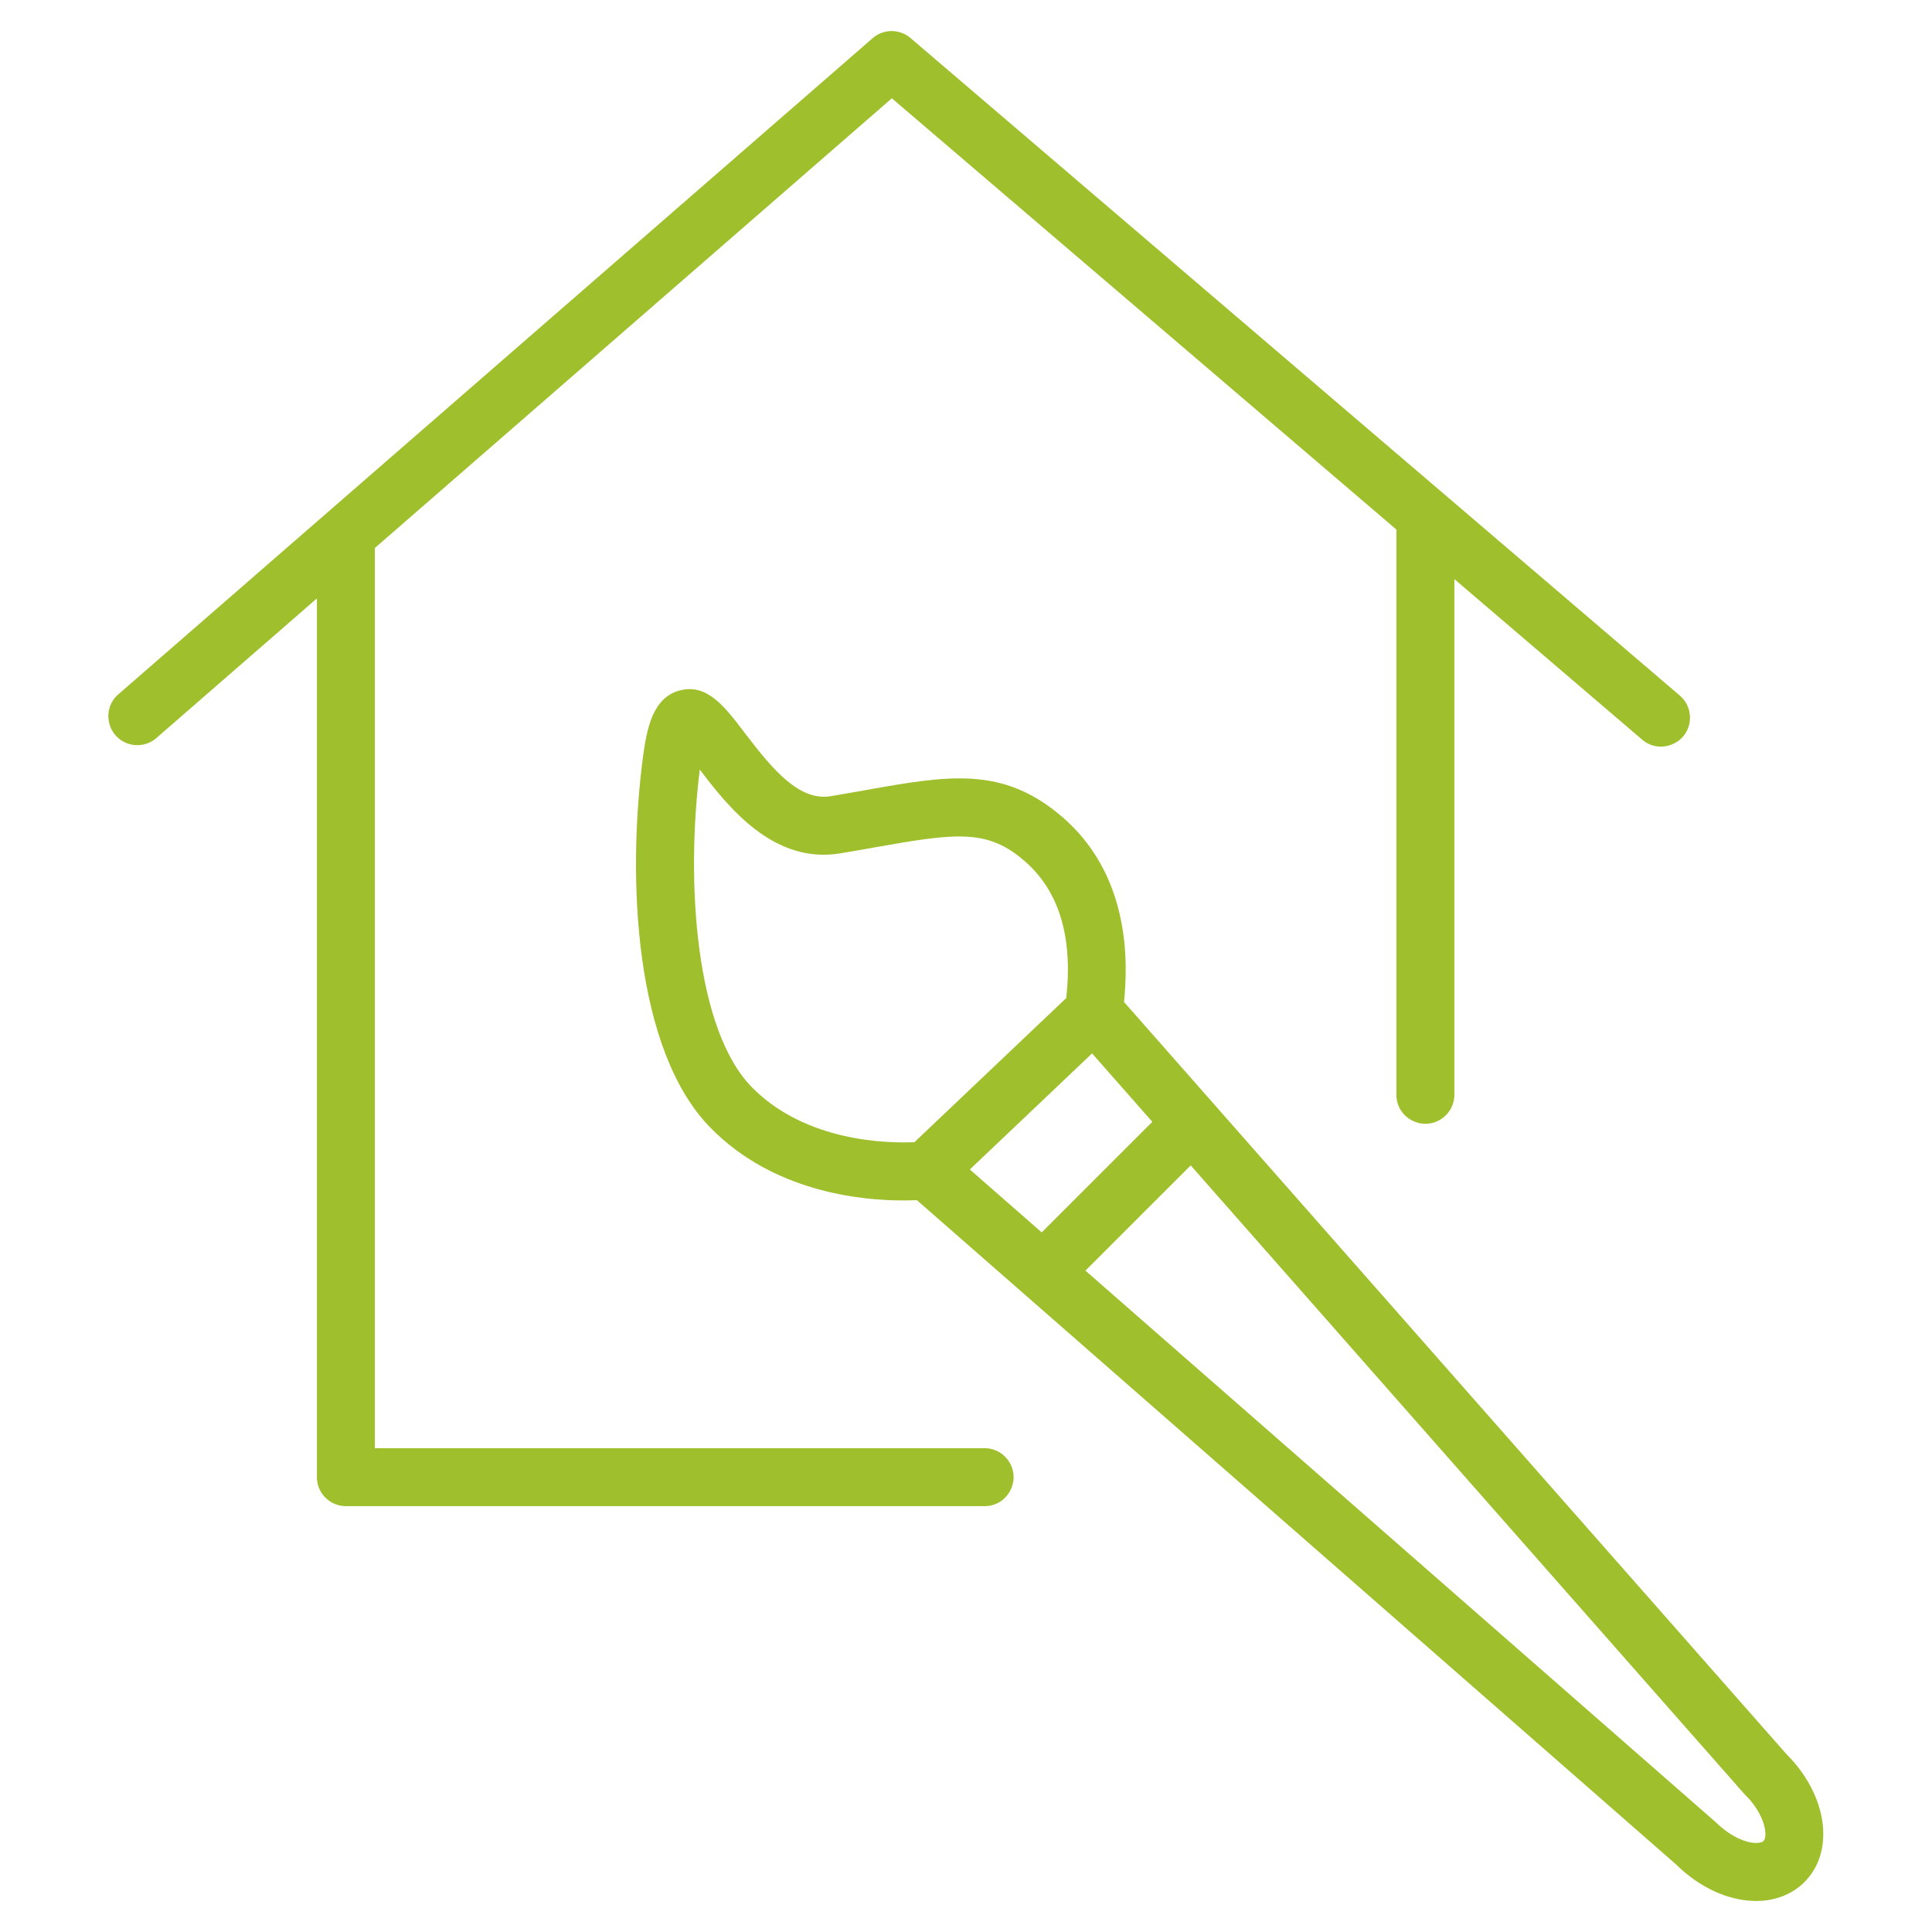
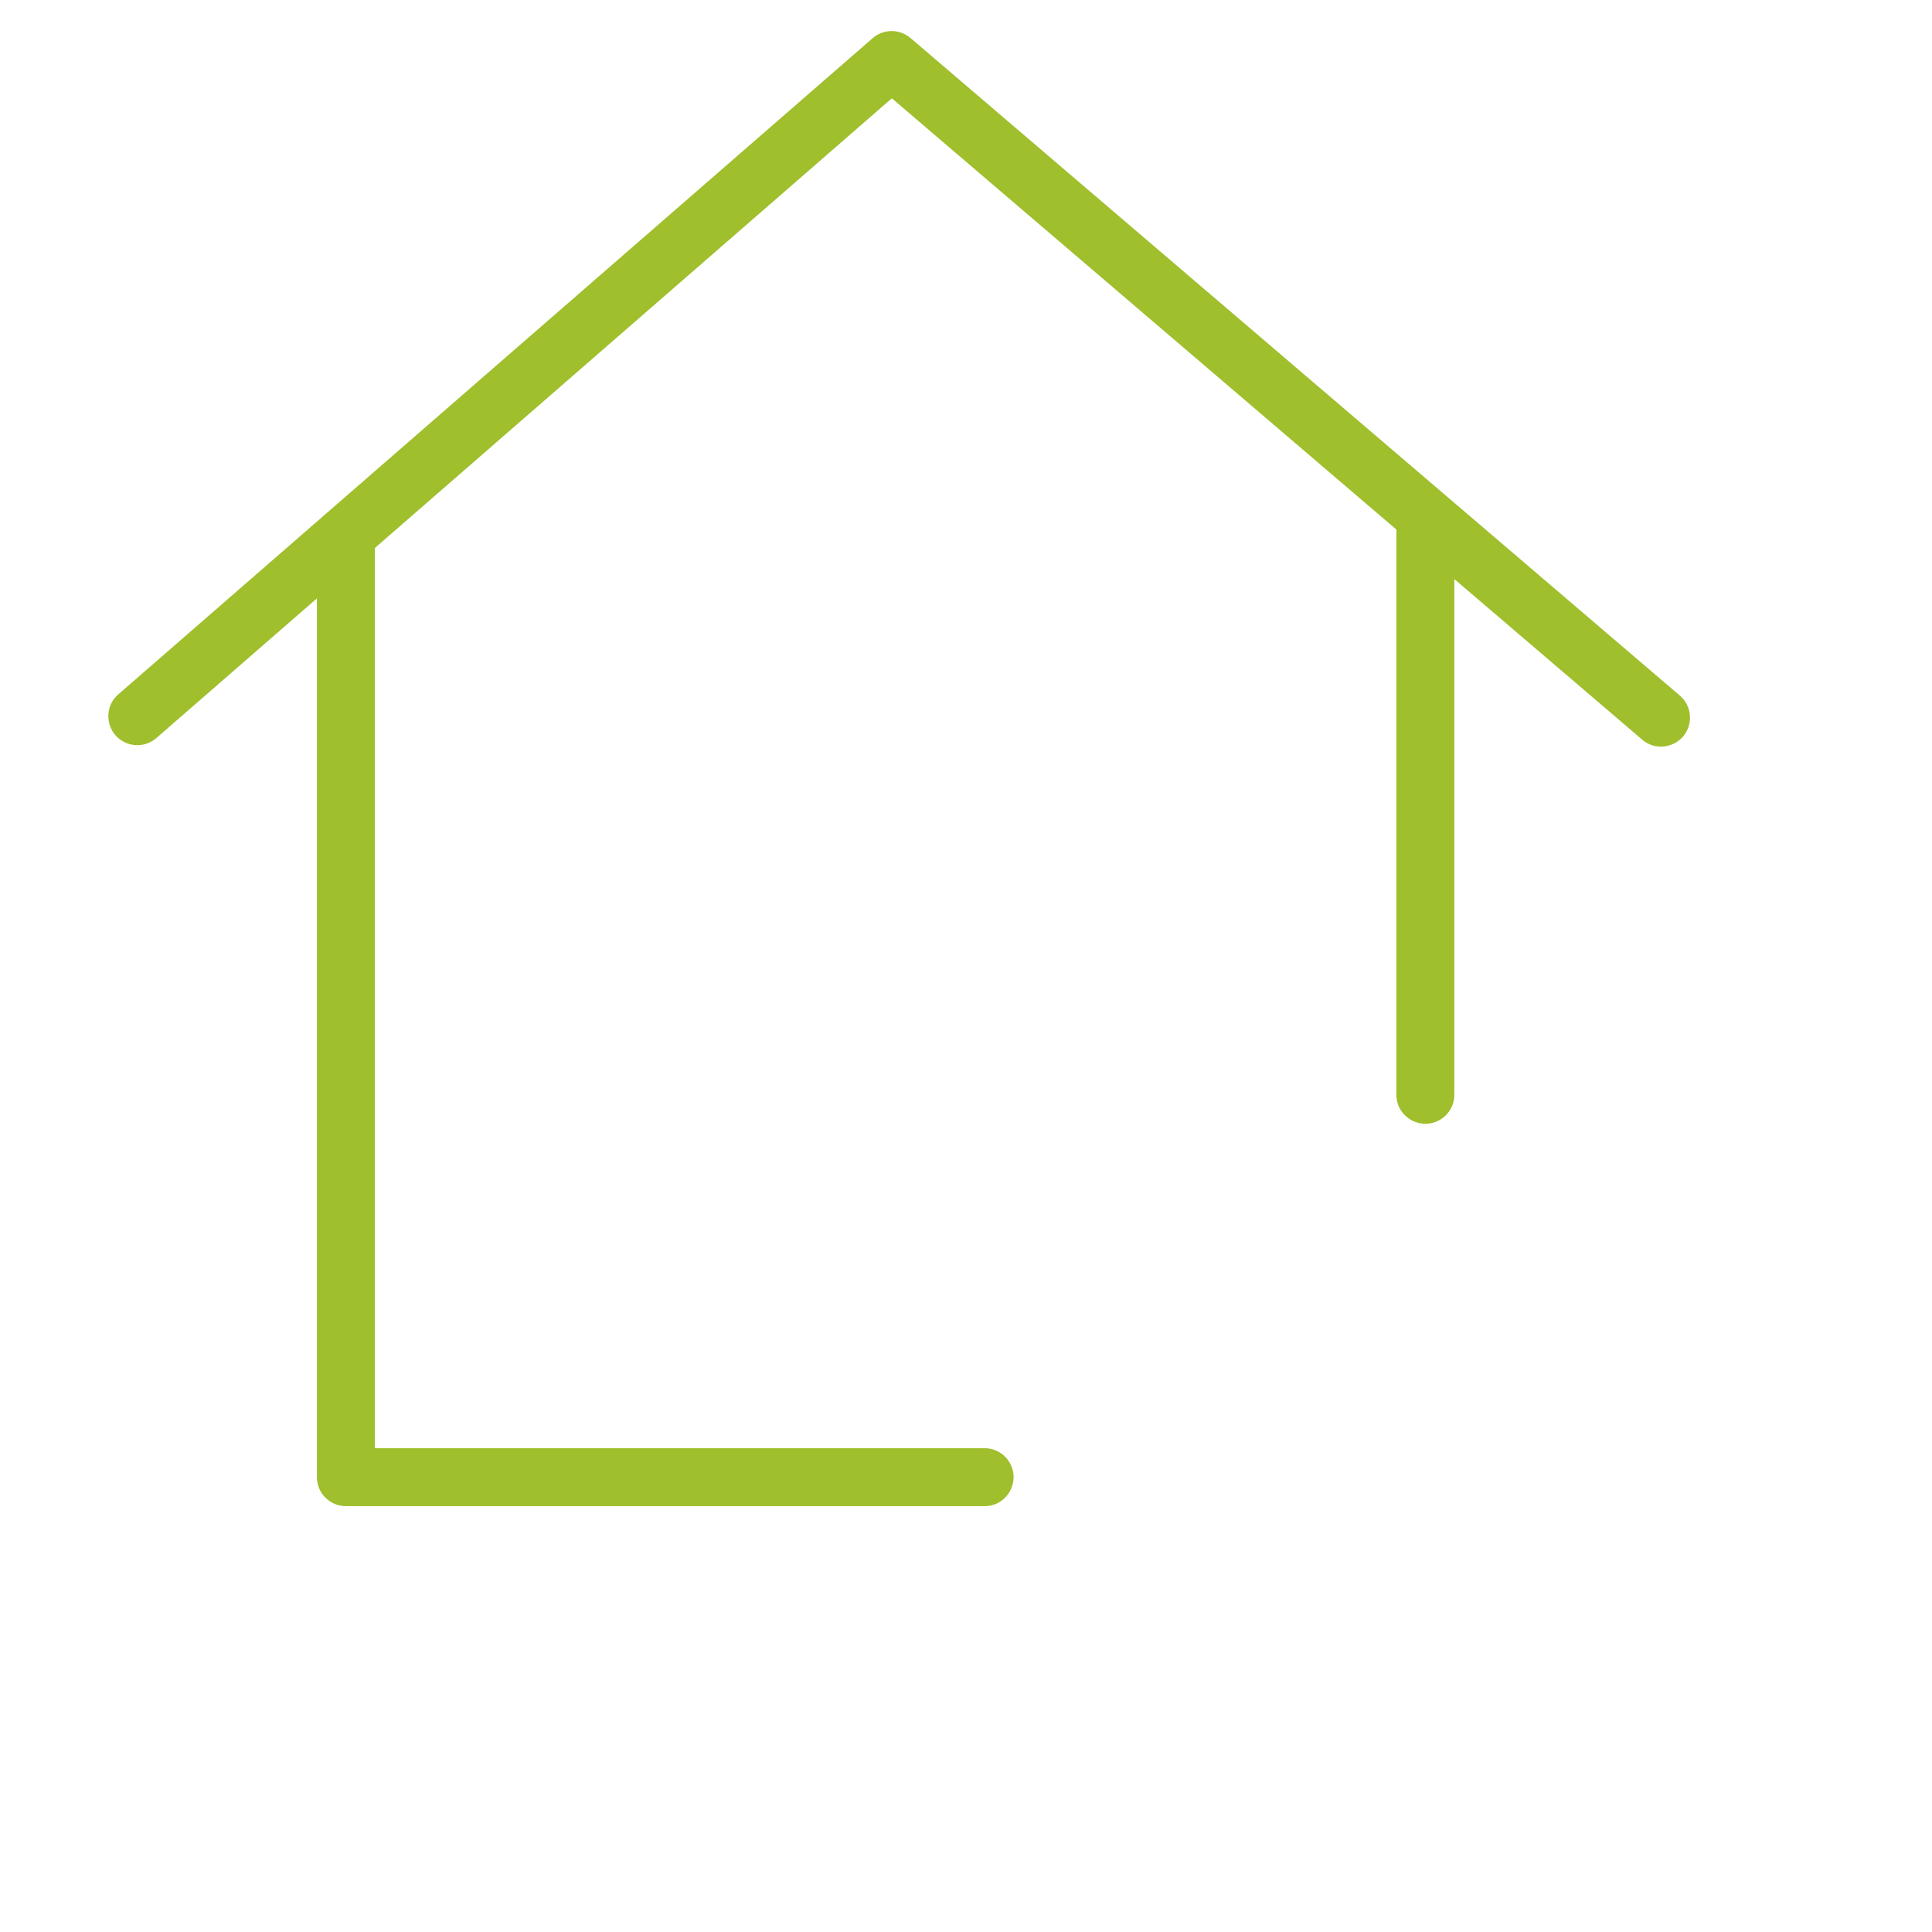
<svg xmlns="http://www.w3.org/2000/svg" viewBox="1950 2450 100 100" width="100" height="100" data-guides="{&quot;vertical&quot;:[],&quot;horizontal&quot;:[]}">
  <path fill="#9fbf2c" stroke="none" fill-opacity="1" stroke-width="1" stroke-opacity="1" color="rgb(51, 51, 51)" fill-rule="evenodd" font-size-adjust="none" id="tSvg7e6e351061" title="Path 7" d="M 2000.923 2524.959 C 1990.416 2524.959 1979.91 2524.959 1969.403 2524.959C 1969.403 2509.427 1969.403 2493.896 1969.403 2478.364C 1978.322 2470.605 1987.242 2462.847 1996.161 2455.088C 2004.866 2462.529 2013.572 2469.969 2022.277 2477.41C 2022.277 2487.162 2022.277 2496.913 2022.277 2506.665C 2022.277 2507.82 2023.527 2508.541 2024.527 2507.964C 2024.991 2507.696 2025.277 2507.201 2025.277 2506.665C 2025.277 2497.768 2025.277 2488.871 2025.277 2479.974C 2028.531 2482.755 2031.784 2485.536 2035.038 2488.317C 2035.942 2489.037 2037.286 2488.509 2037.458 2487.367C 2037.532 2486.872 2037.356 2486.373 2036.987 2486.036C 2023.7 2474.68 2010.414 2463.324 1997.127 2451.968C 1996.562 2451.485 1995.729 2451.488 1995.168 2451.976C 1982.159 2463.292 1969.15 2474.608 1956.141 2485.924C 1955.259 2486.669 1955.515 2488.09 1956.601 2488.481C 1957.12 2488.668 1957.699 2488.555 1958.11 2488.187C 1960.874 2485.782 1963.639 2483.378 1966.403 2480.973C 1966.403 2496.135 1966.403 2511.296 1966.403 2526.458C 1966.403 2527.286 1967.075 2527.958 1967.903 2527.958C 1978.91 2527.958 1989.916 2527.958 2000.923 2527.958C 2002.077 2527.988 2002.831 2526.757 2002.28 2525.742C 2002.011 2525.247 2001.486 2524.944 2000.923 2524.959Z" />
-   <path fill="#9fbf2c" stroke="none" fill-opacity="1" stroke-width="1" stroke-opacity="1" color="rgb(51, 51, 51)" fill-rule="evenodd" font-size-adjust="none" id="tSvg2e6e24999" title="Path 8" d="M 2042.467 2540.794 C 2031.037 2527.816 2019.608 2514.839 2008.178 2501.861C 2008.597 2497.772 2007.512 2494.464 2004.982 2492.284C 2001.905 2489.633 1999.076 2490.137 1994.796 2490.897C 1994.235 2490.997 1993.641 2491.103 1993.007 2491.209C 1991.392 2491.48 1990.03 2489.888 1988.55 2487.938C 1987.502 2486.557 1986.596 2485.366 1985.181 2485.738C 1983.803 2486.102 1983.482 2487.674 1983.289 2489.118C 1982.436 2495.514 1982.844 2504.4 1986.797 2508.395C 1990.031 2511.675 1994.497 2512.135 1996.747 2512.135C 1997.024 2512.135 1997.252 2512.127 1997.455 2512.118C 2010.555 2523.581 2023.656 2535.043 2036.756 2546.506C 2037.973 2547.707 2039.482 2548.395 2040.9 2548.394C 2040.911 2548.394 2040.923 2548.394 2040.934 2548.394C 2041.911 2548.387 2042.792 2548.033 2043.417 2547.397C 2044.996 2545.787 2044.576 2542.895 2042.467 2540.794ZM 1986.221 2489.832 C 1987.649 2491.712 1990.015 2494.754 1993.5 2494.168C 1994.145 2494.061 1994.75 2493.953 1995.32 2493.852C 1999.559 2493.097 2001.123 2492.919 2003.023 2494.558C 2004.819 2496.106 2005.538 2498.499 2005.189 2501.659C 2002.57 2504.146 1999.95 2506.632 1997.331 2509.119C 1995.946 2509.179 1991.717 2509.112 1988.931 2506.288C 1986.014 2503.337 1985.484 2495.761 1986.221 2489.832ZM 2006.526 2504.525 C 2007.565 2505.705 2008.605 2506.885 2009.644 2508.065C 2007.736 2509.973 2005.827 2511.88 2003.919 2513.788C 2002.679 2512.703 2001.438 2511.617 2000.198 2510.532C 2002.307 2508.53 2004.417 2506.527 2006.526 2504.525ZM 2041.276 2545.295 C 2041.214 2545.357 2041.069 2545.388 2040.901 2545.393C 2040.437 2545.393 2039.629 2545.125 2038.797 2544.309C 2027.925 2534.795 2017.054 2525.282 2006.182 2515.768C 2007.998 2513.952 2009.815 2512.137 2011.631 2510.321C 2021.171 2521.152 2030.71 2531.984 2040.25 2542.815C 2040.274 2542.842 2040.299 2542.869 2040.325 2542.894C 2041.353 2543.904 2041.527 2545.04 2041.276 2545.295Z" />
  <defs />
</svg>